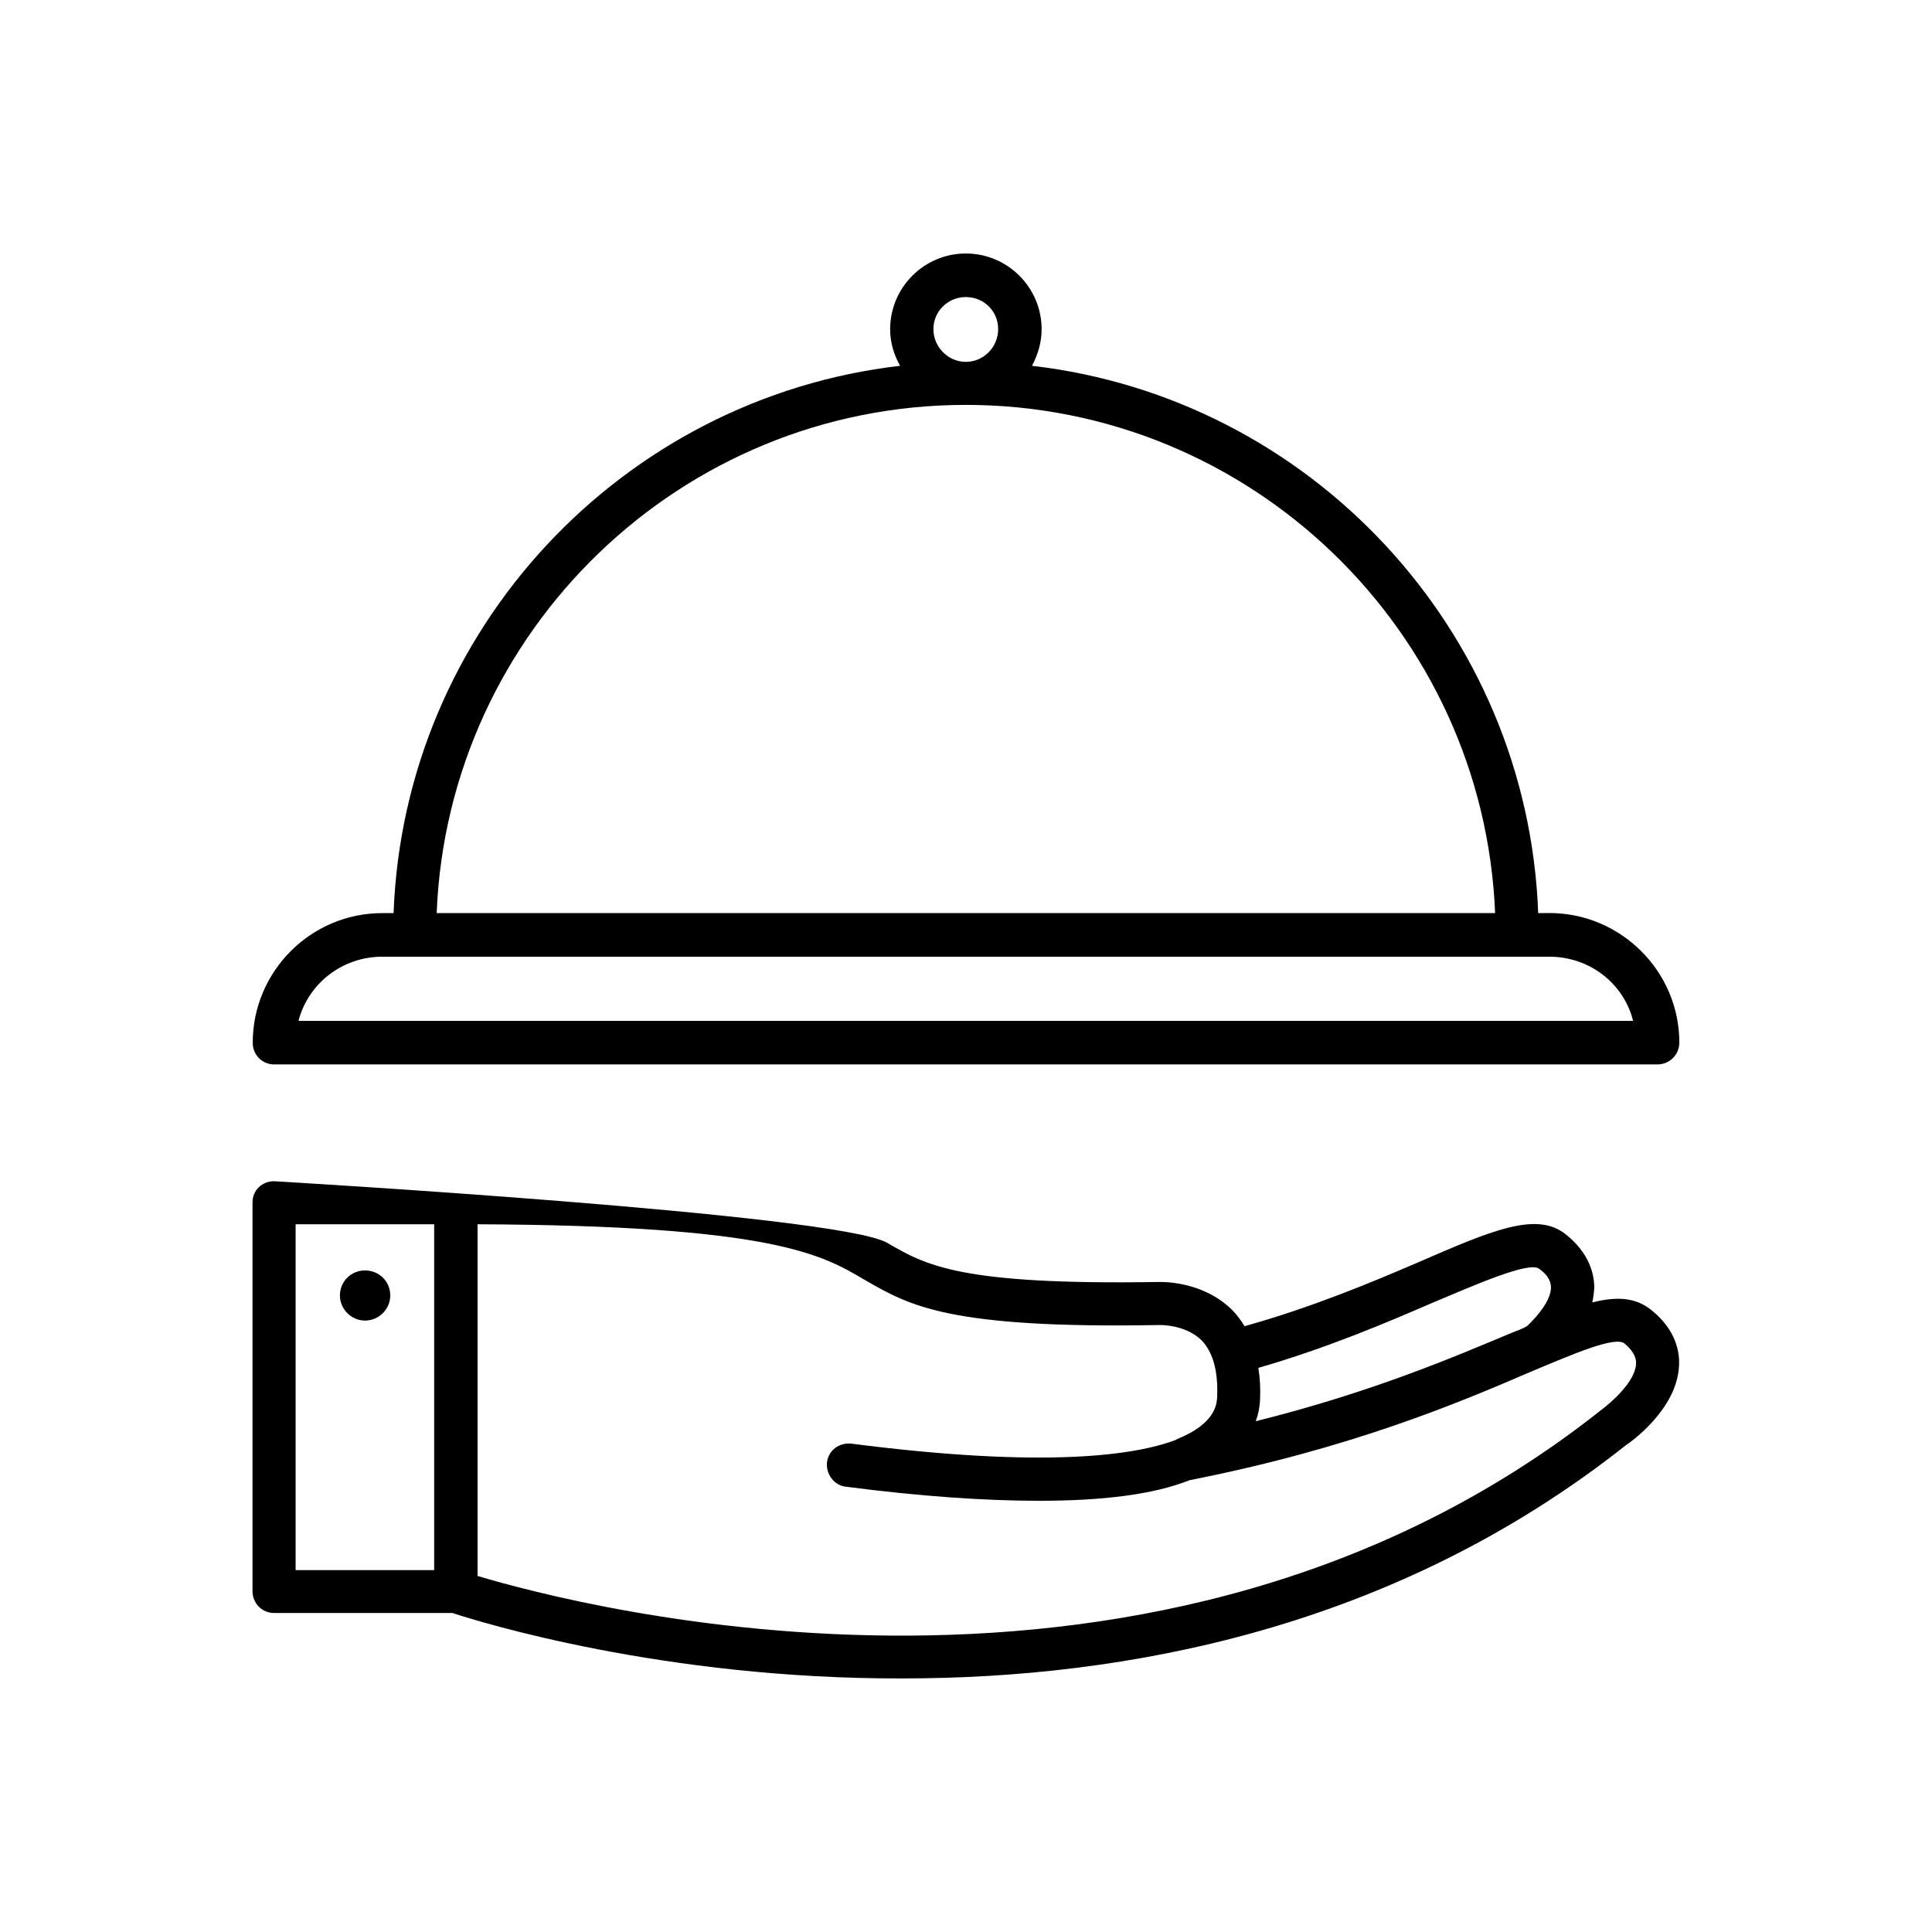
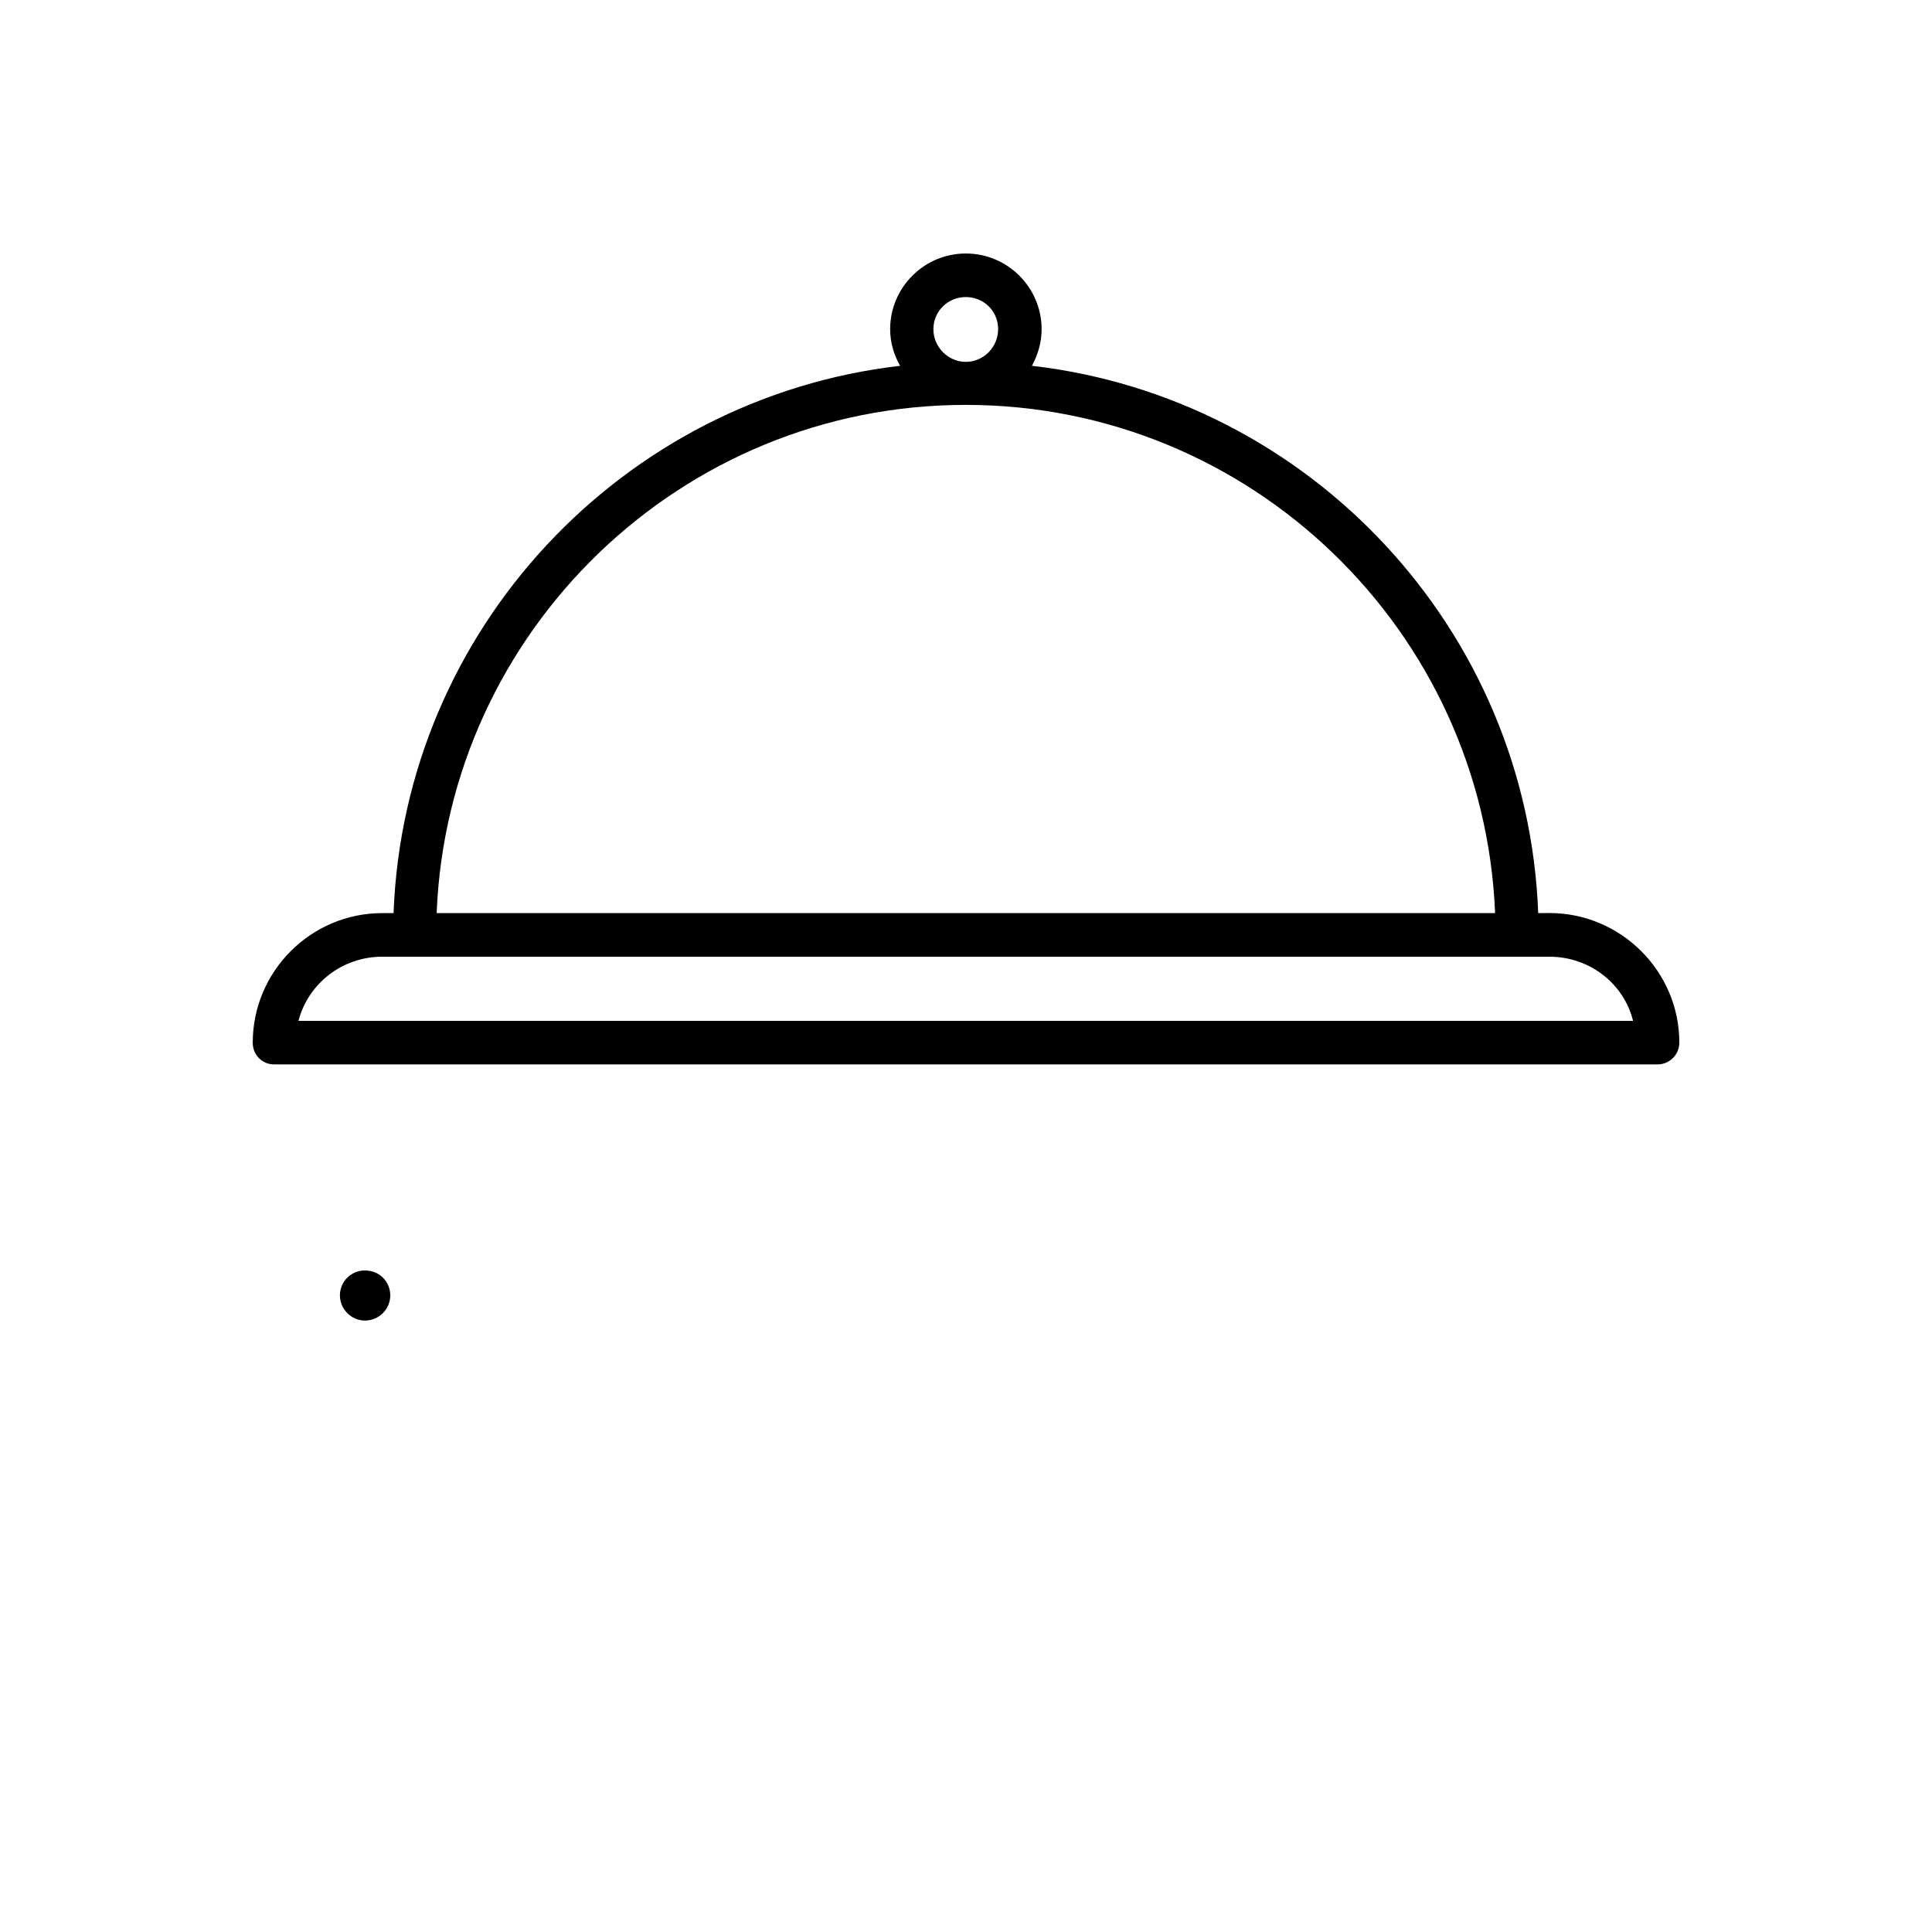
<svg xmlns="http://www.w3.org/2000/svg" width="100pt" height="100pt" version="1.1" viewBox="0 0 100 100">
  <g>
-     <path d="m85.523 67.848c-0.828-0.695-1.809-0.762-3.106-0.434 0.051-0.23 0.086-0.496 0.102-0.762 0-0.73-0.27-1.824-1.516-2.793-1.508-1.16-3.82-0.164-7.637 1.496-2.473 1.062-5.496 2.324-8.949 3.289-0.18-0.301-0.398-0.598-0.664-0.863-1.562-1.527-3.75-1.426-3.785-1.426-10.297 0.168-12.039-0.863-14.051-2.027-2.559-1.492-31.734-3.188-31.734-3.188-0.617 0-1.113 0.465-1.113 1.094v20.125c0 0.629 0.496 1.129 1.113 1.129h9.234c1.41 0.465 10.941 3.422 23.297 3.387 11.508 0 25.441-2.559 37.465-12.09 0.266-0.168 2.621-1.859 2.727-4.086 0.047-0.723-0.168-1.852-1.383-2.852zm-11.273-0.461c2.059-0.863 4.848-2.094 5.398-1.727 0.566 0.398 0.629 0.762 0.629 0.996-0.016 0.664-0.68 1.457-1.246 1.992-0.246 0.133-0.496 0.23-0.762 0.328-3.008 1.262-7.273 3.09-13.27 4.586 0.133-0.363 0.199-0.73 0.219-1.066 0.031-0.594 0-1.16-0.086-1.695 3.539-1.023 6.594-2.32 9.117-3.414zm-58.949-4.019h7.172v17.902h-7.172zm67.551 9.633c-22.883 18.133-53.023 10.098-58.133 8.57v-18.203c15.277 0.066 17.816 1.562 20.059 2.891 2.309 1.324 4.32 2.523 15.262 2.324 0 0 1.312-0.035 2.16 0.797 0.598 0.629 0.863 1.625 0.797 2.984-0.031 0.332-0.098 1.328-2.074 2.125-0.016 0-0.016 0-0.035 0.035h-0.016c-2.09 0.797-6.707 1.496-16.805 0.199-0.617-0.066-1.18 0.328-1.262 0.965-0.066 0.598 0.363 1.195 0.965 1.262 3.856 0.5 7.188 0.73 10.012 0.73 3.34 0 5.949-0.332 7.789-1.066 8.285-1.625 13.883-3.984 17.582-5.578 2.293-0.965 4.453-1.895 4.934-1.496 0.547 0.465 0.613 0.828 0.594 1.066-0.051 0.93-1.328 2.027-1.828 2.394z" />
    <path d="m18.891 65.758c-0.715 0-1.297 0.566-1.297 1.297 0 0.695 0.582 1.297 1.297 1.297 0.73 0 1.309-0.598 1.309-1.297 0-0.734-0.578-1.297-1.309-1.297z" />
-     <path d="m14.188 55.094h71.605c0.613 0 1.129-0.496 1.129-1.129 0-3.688-3.023-6.707-6.727-6.707l-0.578 0.004c-0.547-14.68-11.82-26.668-26.203-28.328 0.301-0.566 0.5-1.195 0.5-1.895 0-2.16-1.762-3.918-3.922-3.918-2.16 0-3.918 1.758-3.918 3.918 0 0.695 0.195 1.328 0.516 1.895-14.379 1.66-25.672 13.648-26.219 28.328h-0.582c-3.703 0-6.707 3.019-6.707 6.707-0.004 0.633 0.492 1.125 1.105 1.125zm34.125-38.059c0-0.934 0.766-1.66 1.676-1.66 0.934 0 1.676 0.727 1.676 1.66 0 0.926-0.746 1.695-1.676 1.695-0.91 0-1.676-0.766-1.676-1.695zm1.676 3.922c14.746 0 26.801 11.691 27.398 26.305h-54.785c0.586-14.613 12.66-26.305 27.387-26.305zm-30.207 28.562h60.414c2.09 0 3.856 1.395 4.332 3.32h-69.078c0.5-1.926 2.262-3.32 4.332-3.32z" />
+     <path d="m14.188 55.094h71.605c0.613 0 1.129-0.496 1.129-1.129 0-3.688-3.023-6.707-6.727-6.707l-0.578 0.004c-0.547-14.68-11.82-26.668-26.203-28.328 0.301-0.566 0.5-1.195 0.5-1.895 0-2.16-1.762-3.918-3.922-3.918-2.16 0-3.918 1.758-3.918 3.918 0 0.695 0.195 1.328 0.516 1.895-14.379 1.66-25.672 13.648-26.219 28.328h-0.582c-3.703 0-6.707 3.019-6.707 6.707-0.004 0.633 0.492 1.125 1.105 1.125m34.125-38.059c0-0.934 0.766-1.66 1.676-1.66 0.934 0 1.676 0.727 1.676 1.66 0 0.926-0.746 1.695-1.676 1.695-0.91 0-1.676-0.766-1.676-1.695zm1.676 3.922c14.746 0 26.801 11.691 27.398 26.305h-54.785c0.586-14.613 12.66-26.305 27.387-26.305zm-30.207 28.562h60.414c2.09 0 3.856 1.395 4.332 3.32h-69.078c0.5-1.926 2.262-3.32 4.332-3.32z" />
  </g>
</svg>